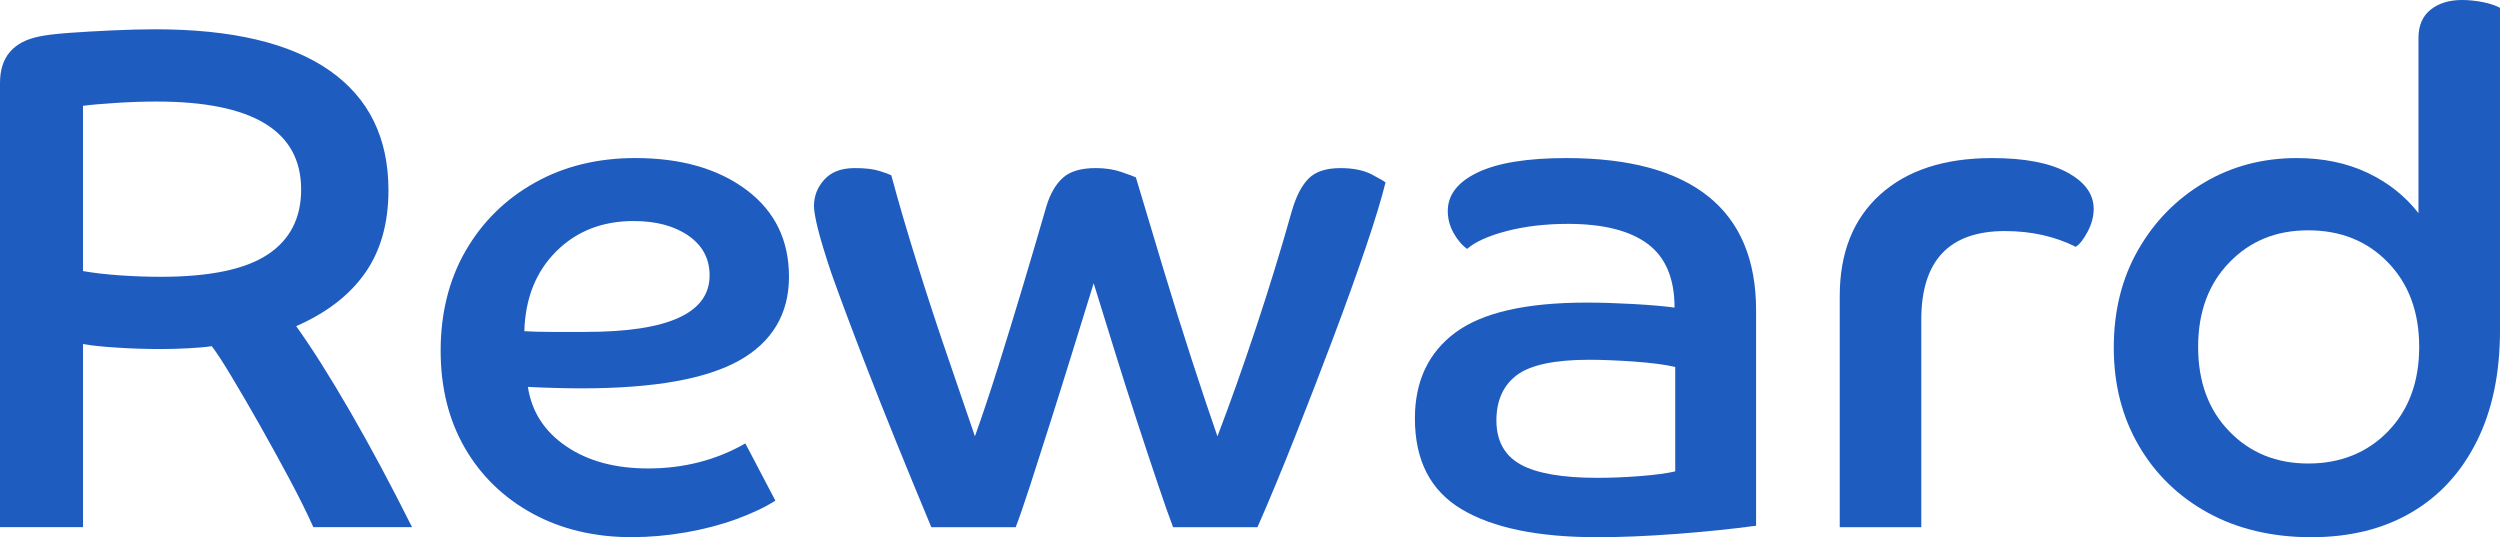
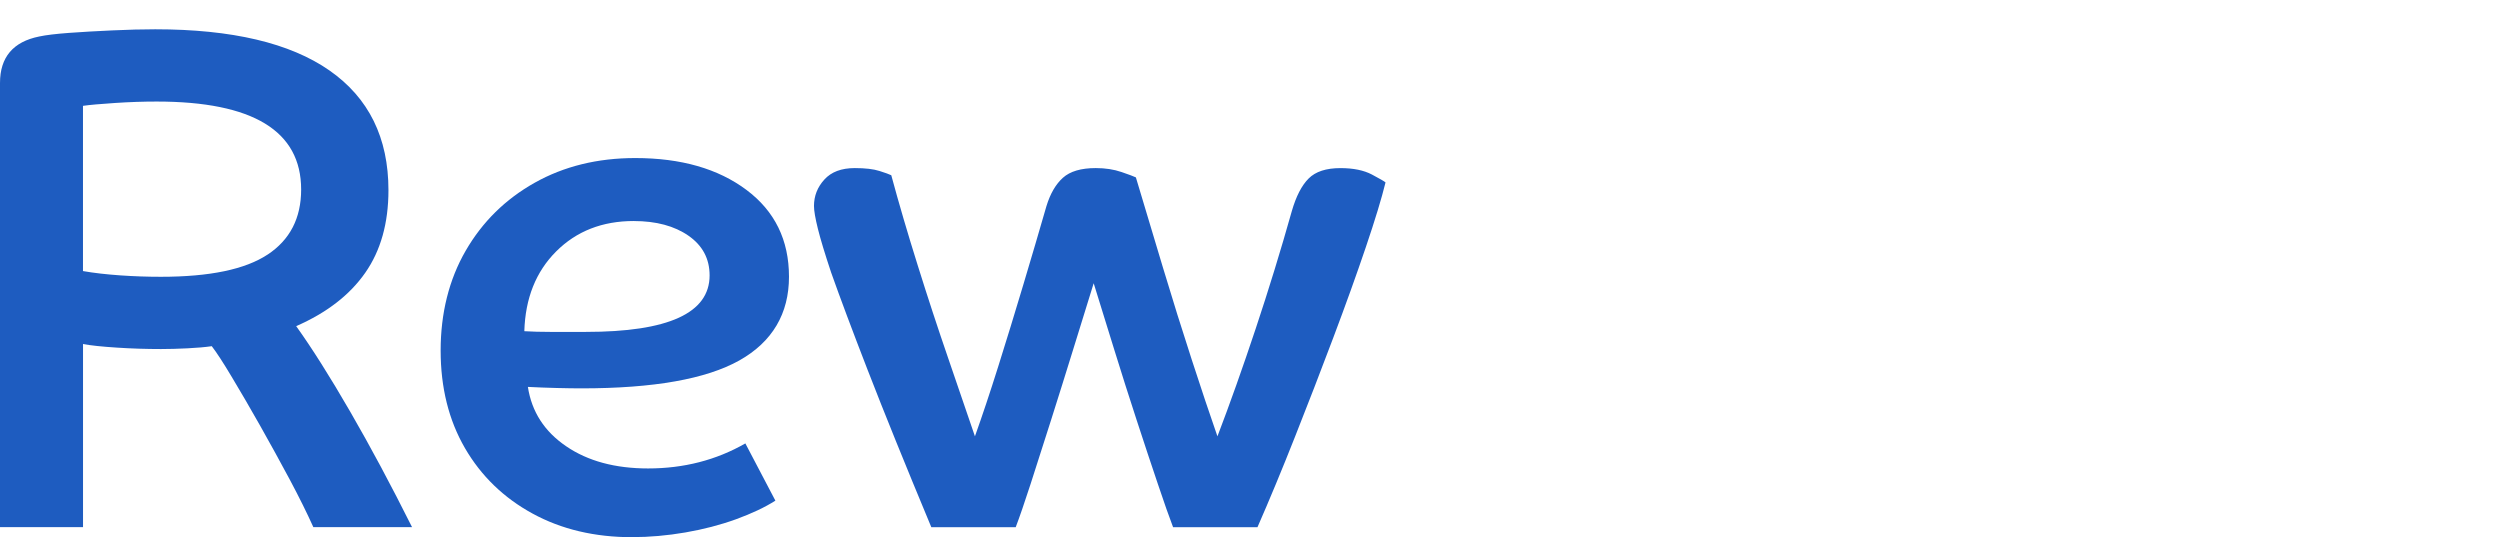
<svg xmlns="http://www.w3.org/2000/svg" id="Layer_2" data-name="Layer 2" viewBox="0 0 1111.33 238.8">
  <defs>
    <style>
      .cls-1 {
        fill: #1e5cc0;
        stroke-width: 0px;
      }
    </style>
  </defs>
  <g id="Layer_1-2" data-name="Layer 1">
    <g>
      <path class="cls-1" d="m0,36.88c0-11.45,5.82-18.33,17.49-20.67,2.97-.63,7.37-1.16,13.2-1.59,5.82-.42,12.25-.8,19.23-1.11,7.01-.32,13.35-.49,19.08-.49,34.14,0,59.95,6.1,77.44,18.29,17.49,12.19,26.24,29.94,26.24,53.25,0,14.63-3.45,26.87-10.34,36.73-6.89,9.86-17.12,17.76-30.68,23.69,6.99,9.75,15,22.42,24.01,38,9.01,15.58,18.17,32.7,27.5,51.35h-43.88c-2.76-6.14-6.25-13.2-10.48-21.14-4.25-7.95-8.66-15.95-13.2-24.01-4.56-8.05-8.75-15.26-12.58-21.62-3.8-6.37-6.77-10.92-8.89-13.67-2.97.43-6.58.74-10.81.95-4.25.21-8.17.32-11.78.32-6.56,0-13.14-.21-19.7-.64-6.58-.42-11.57-.95-14.94-1.59v81.41H0V36.88Zm118.93,76.31c9.96-6.56,14.94-16.22,14.94-28.93,0-26.07-21.43-39.12-64.24-39.12-5.94,0-12.13.21-18.59.64-6.48.43-11.2.84-14.15,1.27v73.45c4.87.85,10.38,1.48,16.54,1.91,6.13.43,12.19.63,18.11.63,21.64,0,37.42-3.28,47.39-9.86Z" />
      <path class="cls-1" d="m281.1,238.8c-16.75,0-31.54-3.5-44.35-10.5-12.83-6.99-22.86-16.69-30.06-29.09-7.2-12.4-10.81-26.87-10.81-43.41s3.71-31.53,11.14-44.36c7.41-12.82,17.64-22.89,30.68-30.21,13.02-7.31,27.93-10.97,44.68-10.97,20.34,0,36.82,4.72,49.43,14.15,12.62,9.43,18.92,22.31,18.92,38.63s-7.36,28.94-22.09,37.2c-14.75,8.27-38.12,12.4-70.12,12.4-2.97,0-6.64-.05-10.97-.16-4.35-.11-8.66-.27-12.89-.49,1.69,11.03,7.36,19.83,17.02,26.39,9.63,6.58,21.78,9.86,36.41,9.86,15.89,0,30.3-3.71,43.24-11.13l13.35,25.44c-4.66,2.97-10.5,5.72-17.49,8.27-7.01,2.54-14.52,4.49-22.57,5.88-8.07,1.38-15.91,2.07-23.54,2.07Zm.64-140.55c-13.99,0-25.5,4.51-34.51,13.52-9.01,9.01-13.72,20.82-14.15,35.46,3.61.21,7.41.31,11.45.31h15.89c36.68,0,55.02-8.36,55.02-25.11,0-7.42-3.14-13.3-9.39-17.65-6.25-4.34-14.36-6.52-24.32-6.52Z" />
      <path class="cls-1" d="m385.85,164.87c-7.1-18.33-12.56-32.91-16.38-43.72-2.76-8.27-4.72-14.73-5.88-19.4-1.16-4.67-1.75-8.05-1.75-10.18,0-4.45,1.53-8.37,4.62-11.76,3.07-3.39,7.57-5.09,13.51-5.09,4.66,0,8.33.43,10.97,1.28,2.66.84,4.41,1.48,5.26,1.9,3.38,12.51,7.3,25.87,11.76,40.07,4.44,14.21,8.95,27.93,13.51,41.17,4.56,13.26,8.54,24.86,11.92,34.82,3.18-8.9,6.64-19.23,10.34-30.99,3.71-11.77,7.41-23.85,11.12-36.25,3.71-12.4,7.16-24.11,10.34-35.14,1.69-5.51,4.13-9.69,7.32-12.56,3.18-2.86,8.05-4.3,14.61-4.3,4.25,0,8.05.59,11.45,1.76,3.4,1.16,5.51,1.96,6.37,2.38,3.8,12.72,7.84,26.13,12.07,40.23,4.25,14.1,8.48,27.66,12.73,40.7,4.23,13.03,8.05,24.43,11.45,34.18,5.51-14.41,11.18-30.36,17-47.85,5.82-17.49,11.18-34.92,16.07-52.3,1.9-6.57,4.39-11.39,7.47-14.47,3.07-3.08,7.78-4.62,14.15-4.62,5.73,0,10.38.96,13.99,2.86,3.59,1.91,5.61,3.08,6.04,3.5-1.71,7-4.62,16.58-8.75,28.77-4.13,12.2-8.95,25.6-14.46,40.22-5.51,14.63-11.18,29.32-17.02,44.05-5.82,14.73-11.39,28.14-16.69,40.22h-37.52c-1.71-4.45-3.98-10.92-6.83-19.4-2.87-8.47-6-17.91-9.39-28.3-3.4-10.38-6.73-20.88-10.01-31.48-3.28-10.6-6.31-20.35-9.06-29.26-2.76,8.91-5.78,18.66-9.06,29.26-3.28,10.6-6.56,21.1-9.86,31.48-3.28,10.38-6.31,19.83-9.06,28.3-2.76,8.48-4.97,14.94-6.68,19.4h-37.52c-11.66-27.99-21.04-51.14-28.14-69.48Z" />
-       <path class="cls-1" d="m780.64,233.71c-11.02,1.48-22.96,2.71-35.77,3.66-12.83.96-24.43,1.44-34.82,1.44-26.3,0-46.38-4.13-60.26-12.4-13.9-8.27-20.82-21.73-20.82-40.39,0-16.54,5.98-29.25,17.95-38.16,11.97-8.9,31.44-13.35,58.36-13.35,6.15,0,13.04.21,20.67.63,7.63.43,13.78.96,18.44,1.59,0-12.93-3.98-22.36-11.92-28.3-7.96-5.93-19.78-8.91-35.46-8.91-9.98,0-19.04,1.07-27.19,3.18-8.17,2.13-14.05,4.77-17.64,7.95-2.35-1.69-4.35-4.08-6.06-7.15-1.69-3.07-2.54-6.31-2.54-9.69,0-7.21,4.46-12.94,13.35-17.18,8.91-4.24,22.05-6.36,39.44-6.36,27.77,0,48.75,5.67,62.96,17.01,14.21,11.34,21.31,28.25,21.31,50.71v95.71Zm-104.61-27.18c7.2,3.92,18.53,5.88,34.02,5.88,6.35,0,12.81-.26,19.39-.8,6.56-.52,11.66-1.21,15.25-2.07v-46.42c-4.66-1.06-10.75-1.85-18.28-2.39-7.51-.52-14.15-.8-19.87-.8-15.47,0-26.22,2.28-32.28,6.84-6.04,4.56-9.06,11.29-9.06,20.19s3.61,15.63,10.83,19.55Z" />
-       <path class="cls-1" d="m817.82,131.64c0-19.29,6-34.34,17.97-45.15,11.97-10.81,28.57-16.22,49.76-16.22,14.42,0,25.54,2.12,33.38,6.36,7.84,4.24,11.78,9.65,11.78,16.22,0,3.4-.91,6.79-2.72,10.18-1.8,3.4-3.55,5.62-5.24,6.68-9.34-4.66-19.82-7-31.48-7-24.8,0-37.2,13.15-37.2,39.43v92.22h-36.25v-102.71Z" />
-       <path class="cls-1" d="m1111.33,146.91c0,19.08-3.45,35.51-10.34,49.29-6.89,13.78-16.57,24.33-29.09,31.63-12.5,7.32-27.35,10.98-44.5,10.98s-32.66-3.61-45.8-10.81c-13.14-7.21-23.43-17.18-30.84-29.9-7.41-12.71-11.12-27.23-11.12-43.56s3.59-30.79,10.81-43.41c7.2-12.61,16.94-22.57,29.25-29.89,12.29-7.31,26.06-10.97,41.34-10.97,11.64,0,22.11,2.17,31.32,6.51,9.22,4.35,16.79,10.33,22.73,17.97V16.86c0-5.51,1.8-9.7,5.41-12.57,3.59-2.86,8.27-4.29,13.99-4.29,2.95,0,6.04.32,9.22.95,3.18.64,5.73,1.48,7.63,2.54v143.41Zm-120.35-30.21c-9.24,9.54-13.84,22.05-13.84,37.52s4.6,27.99,13.84,37.52c9.22,9.54,20.92,14.31,35.13,14.31s26.24-4.77,35.46-14.31c9.22-9.54,13.84-22.05,13.84-37.52s-4.62-27.98-13.84-37.52c-9.22-9.54-21.04-14.31-35.46-14.31s-25.91,4.77-35.13,14.31Z" />
    </g>
  </g>
</svg>